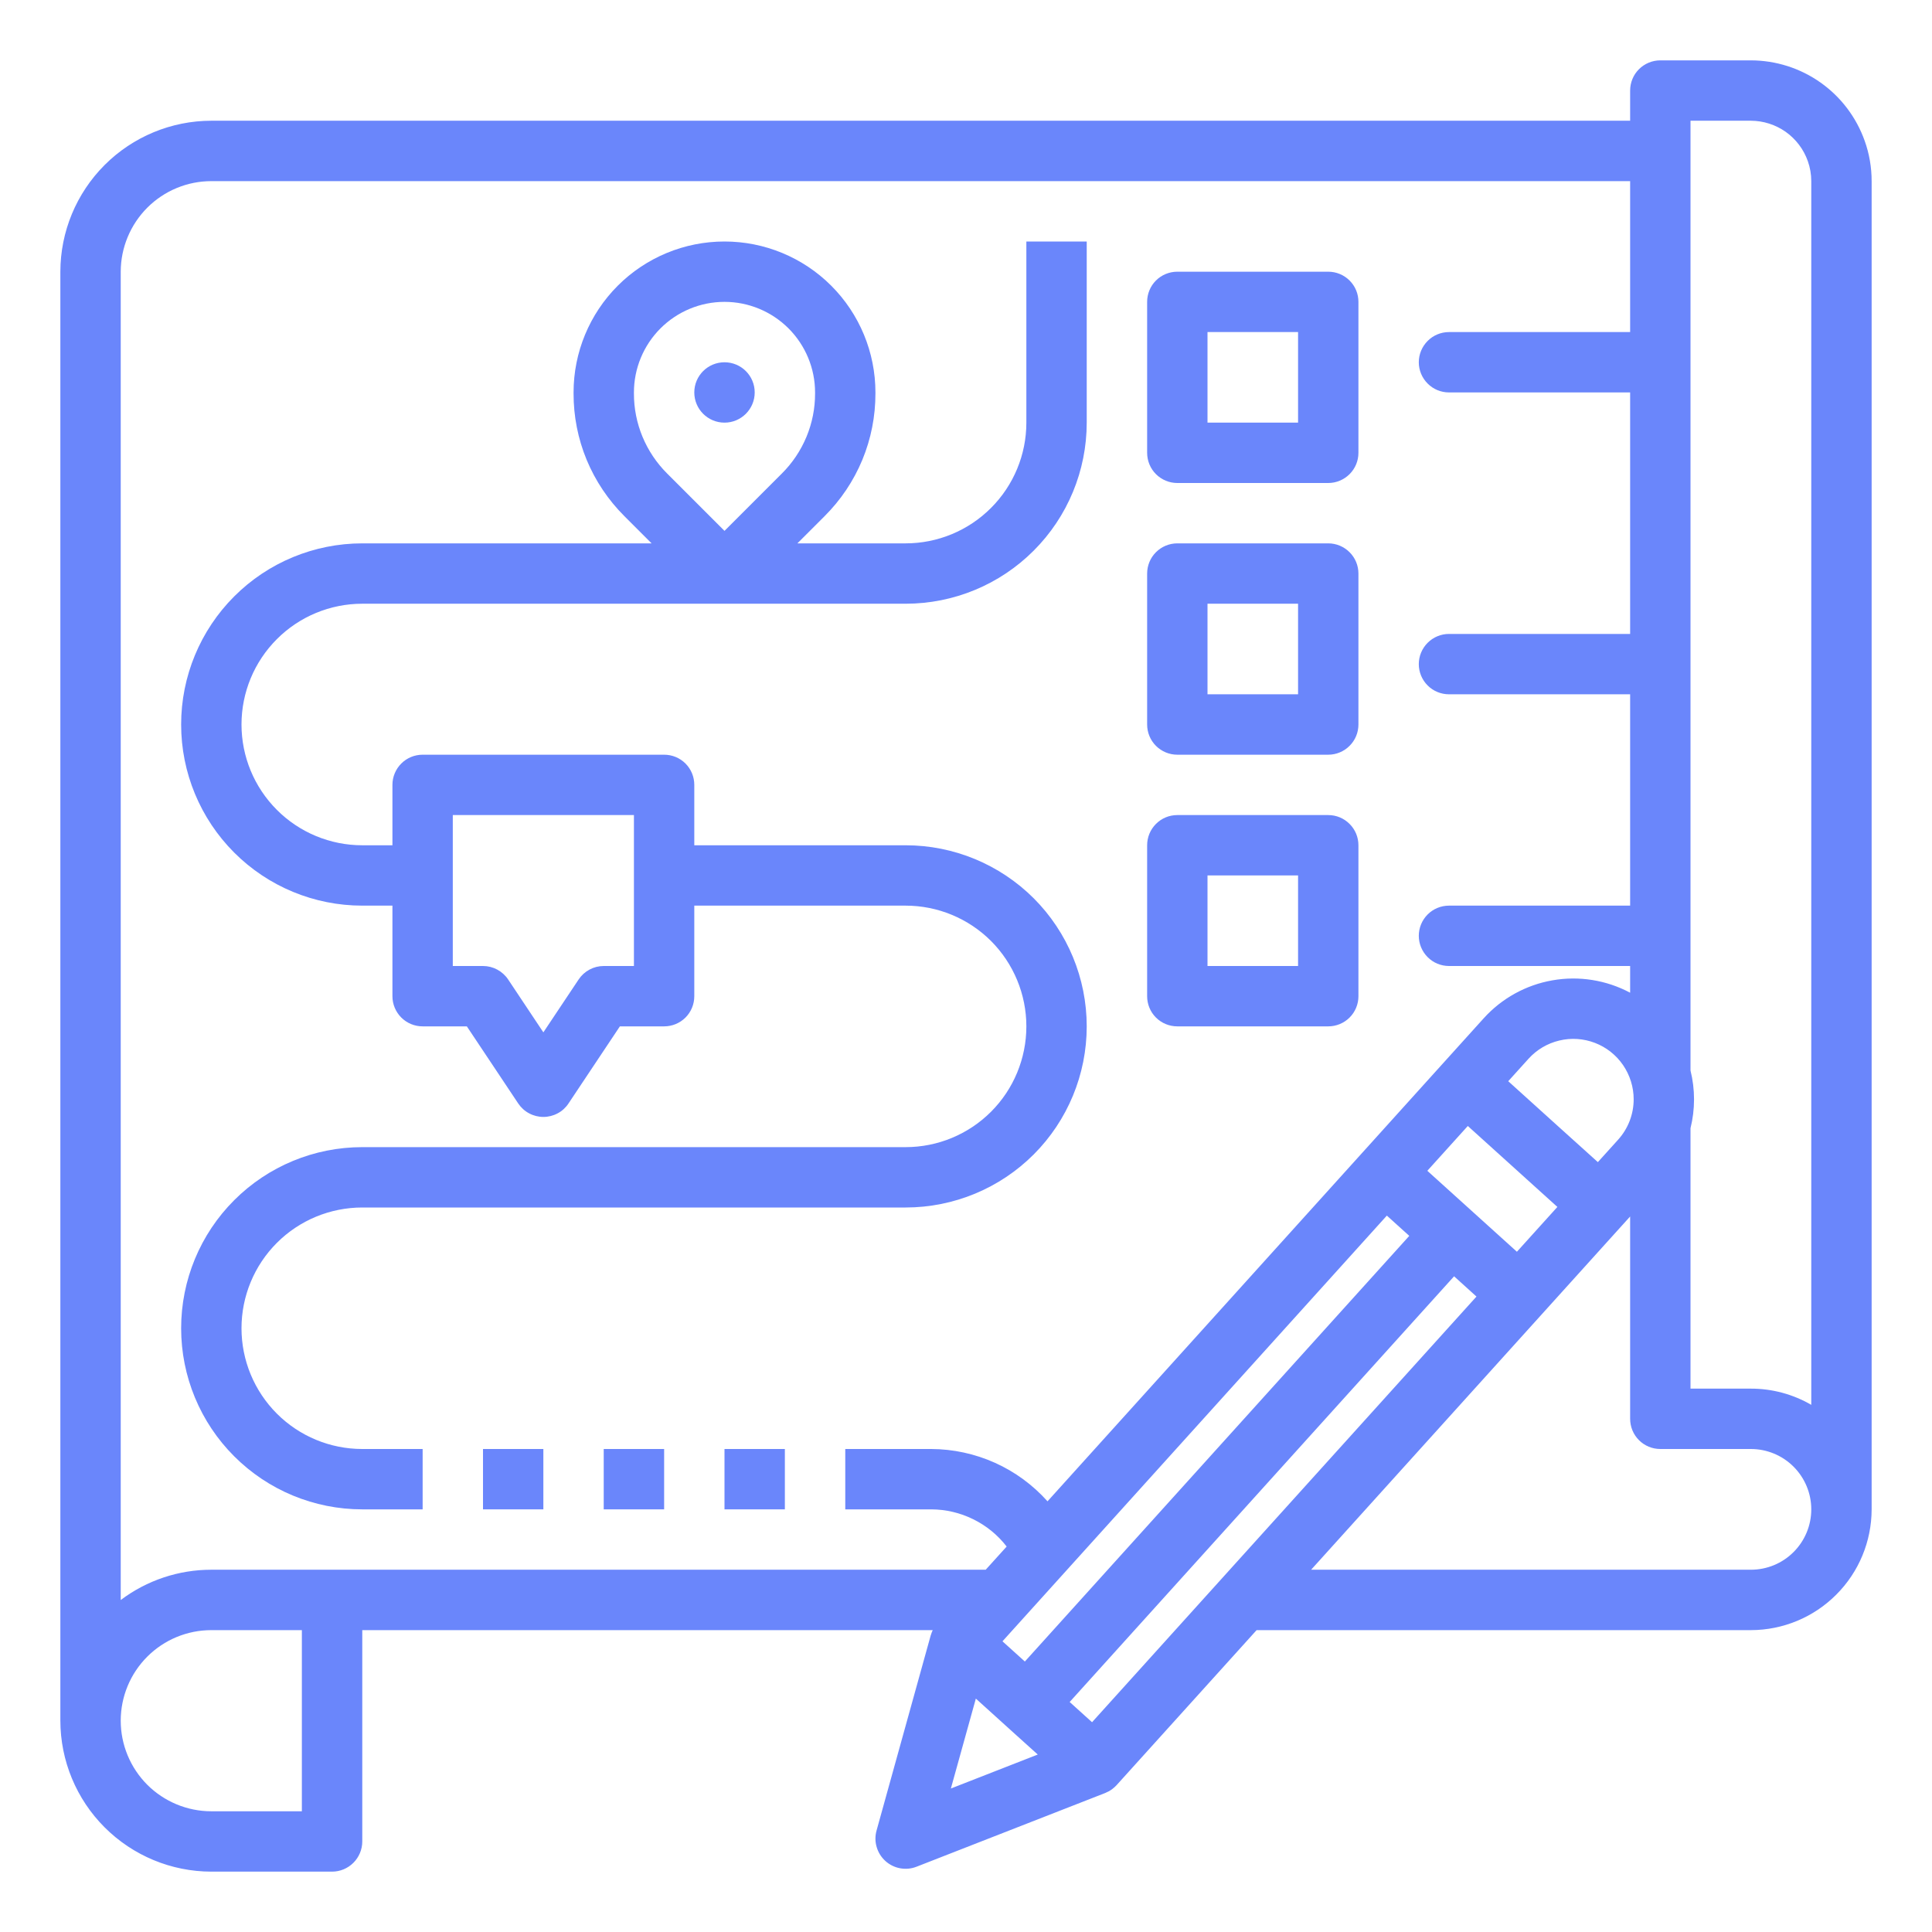
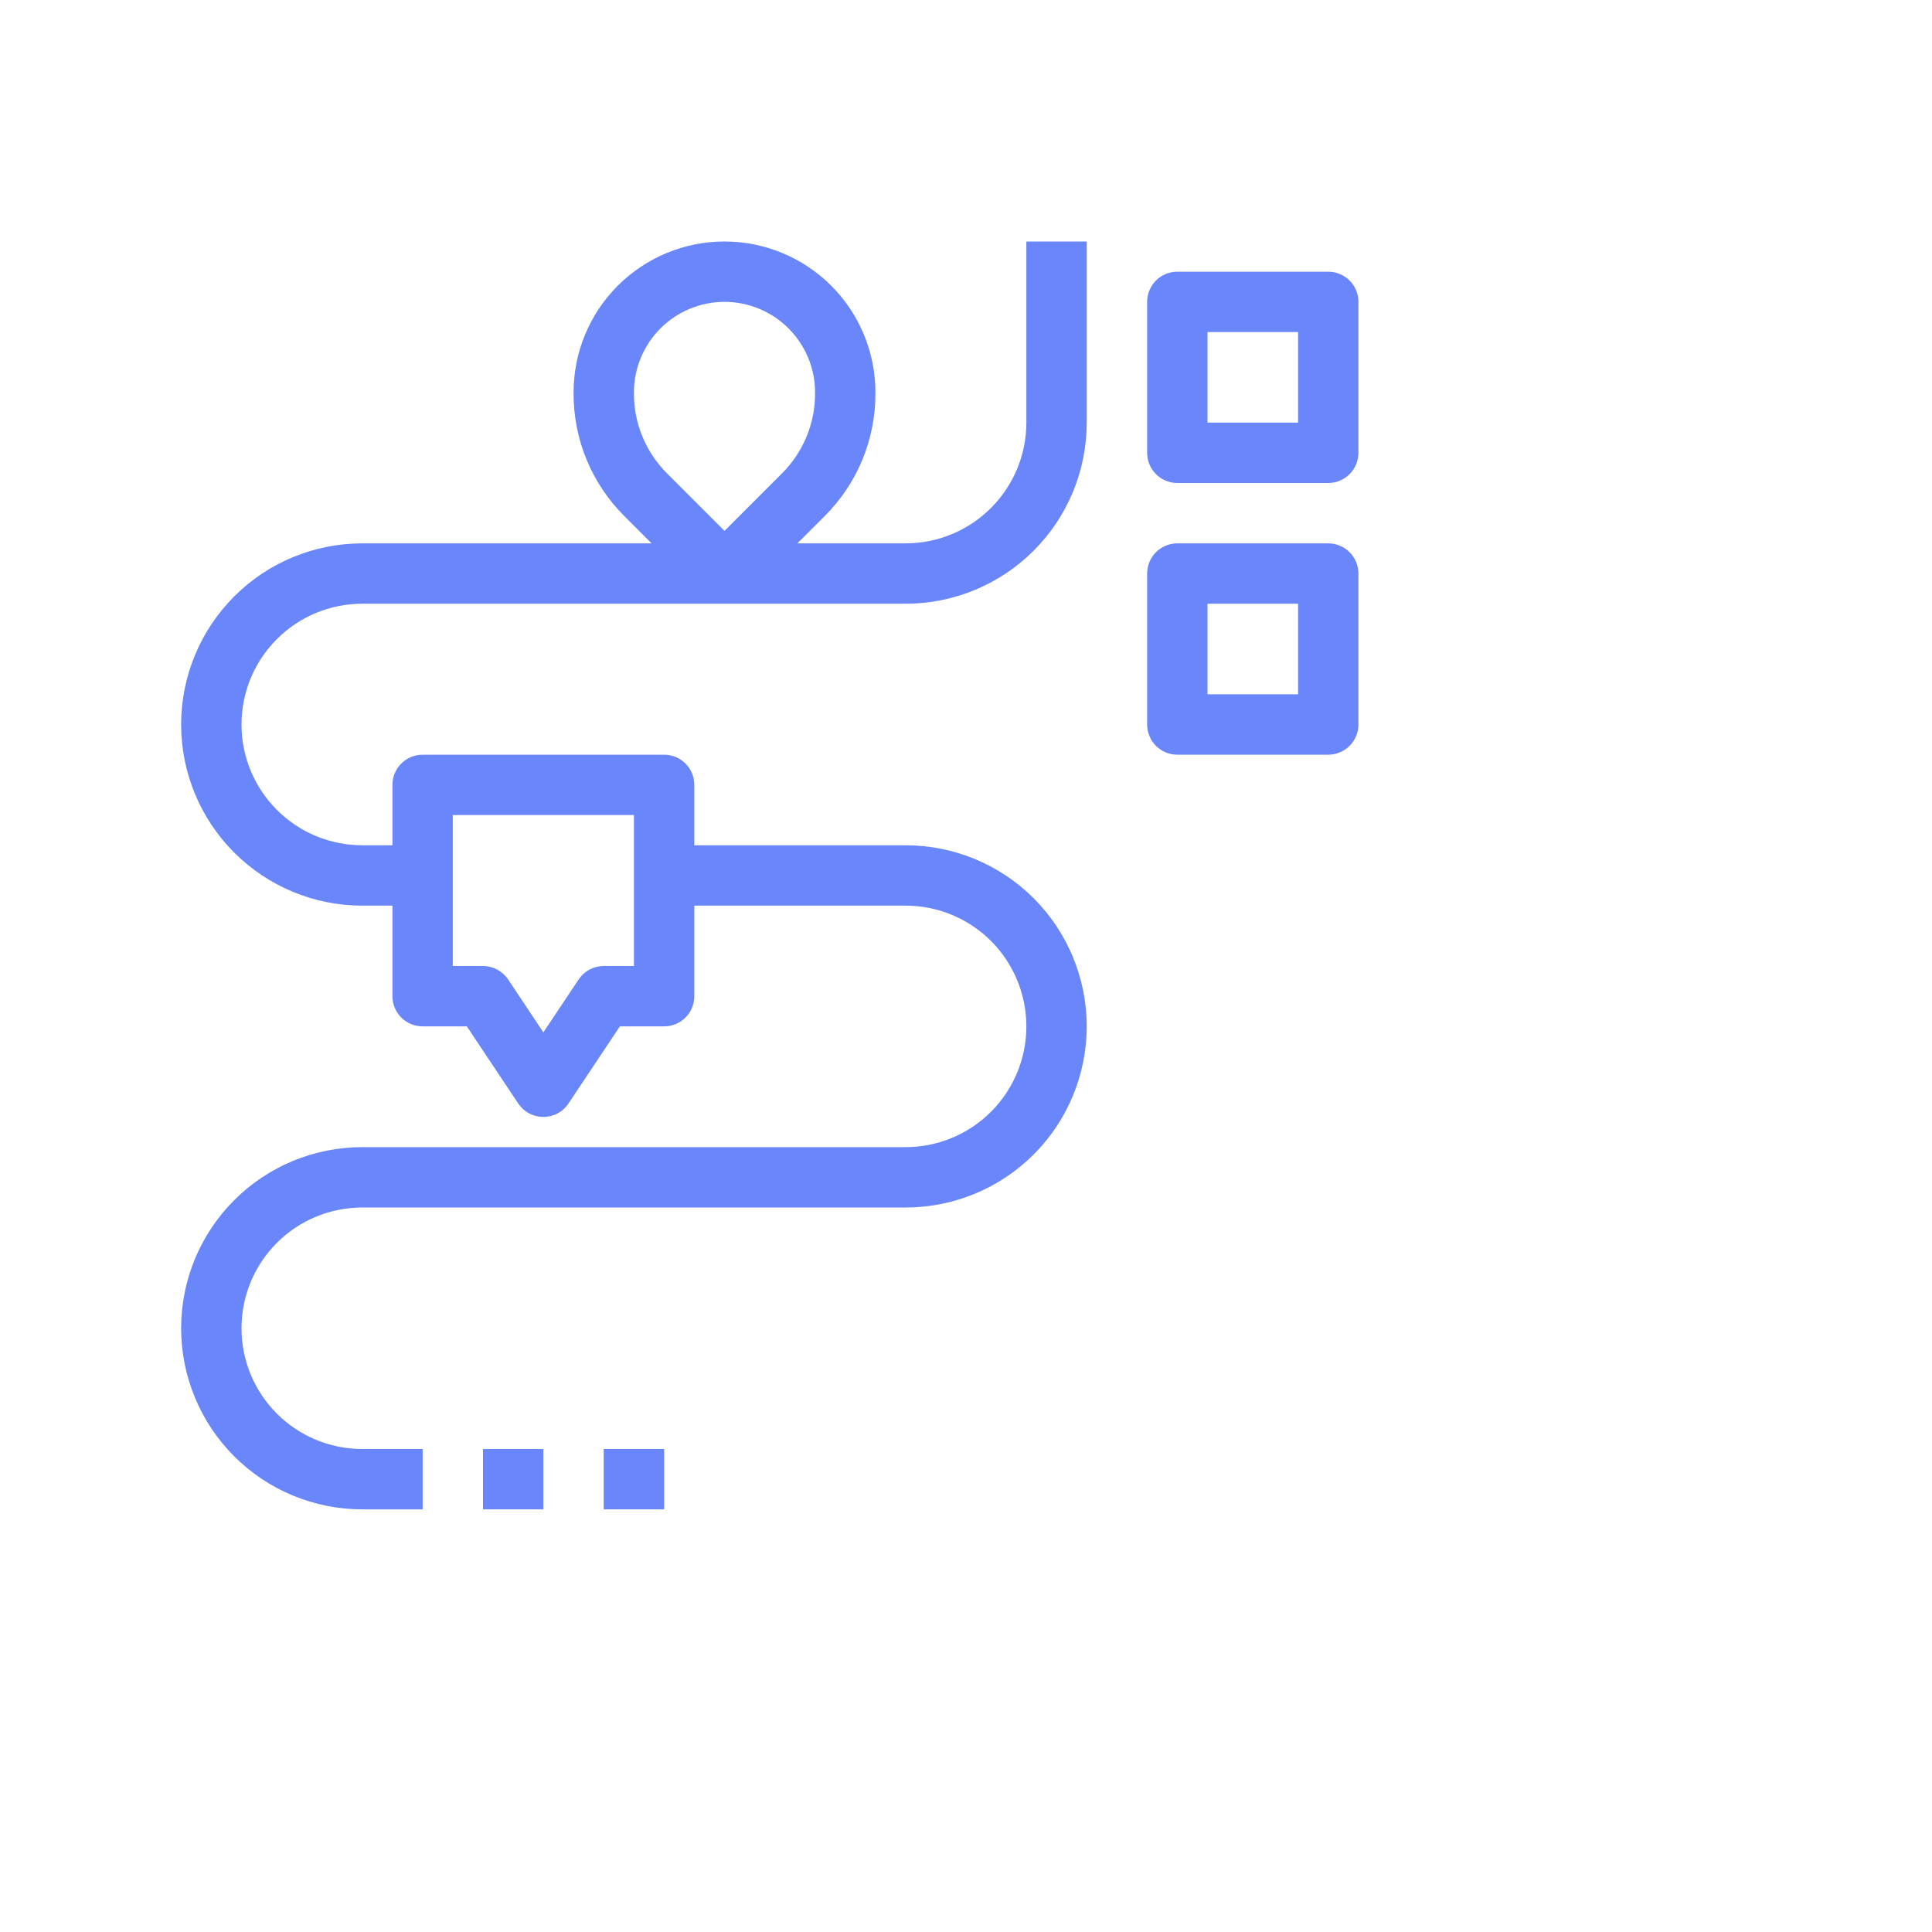
<svg xmlns="http://www.w3.org/2000/svg" width="41" height="41" viewBox="0 0 41 41" fill="none">
-   <path d="M15.375 8.969C15.729 8.969 16.016 8.682 16.016 8.328C16.016 7.974 15.729 7.688 15.375 7.688C15.021 7.688 14.734 7.974 14.734 8.328C14.734 8.682 15.021 8.969 15.375 8.969Z" fill="#6A86FB" />
  <path d="M24.984 10.25H28.188C28.357 10.25 28.52 10.182 28.64 10.062C28.761 9.942 28.828 9.779 28.828 9.609V6.406C28.828 6.236 28.761 6.073 28.64 5.953C28.52 5.833 28.357 5.766 28.188 5.766H24.984C24.814 5.766 24.651 5.833 24.531 5.953C24.411 6.073 24.344 6.236 24.344 6.406V9.609C24.344 9.779 24.411 9.942 24.531 10.062C24.651 10.182 24.814 10.25 24.984 10.25ZM25.625 7.047H27.547V8.969H25.625V7.047Z" fill="#6A86FB" />
  <path d="M24.984 16.016H28.188C28.357 16.016 28.52 15.948 28.64 15.828C28.761 15.708 28.828 15.545 28.828 15.375V12.172C28.828 12.002 28.761 11.839 28.64 11.719C28.52 11.599 28.357 11.531 28.188 11.531H24.984C24.814 11.531 24.651 11.599 24.531 11.719C24.411 11.839 24.344 12.002 24.344 12.172V15.375C24.344 15.545 24.411 15.708 24.531 15.828C24.651 15.948 24.814 16.016 24.984 16.016ZM25.625 12.812H27.547V14.734H25.625V12.812Z" fill="#6A86FB" />
-   <path d="M24.984 21.781H28.188C28.357 21.781 28.52 21.714 28.64 21.594C28.761 21.474 28.828 21.311 28.828 21.141V17.938C28.828 17.768 28.761 17.605 28.64 17.485C28.52 17.364 28.357 17.297 28.188 17.297H24.984C24.814 17.297 24.651 17.364 24.531 17.485C24.411 17.605 24.344 17.768 24.344 17.938V21.141C24.344 21.311 24.411 21.474 24.531 21.594C24.651 21.714 24.814 21.781 24.984 21.781ZM25.625 18.578H27.547V20.5H25.625V18.578Z" fill="#6A86FB" />
-   <path d="M16.656 30.75H15.375V32.031H16.656V30.75Z" fill="#6A86FB" />
  <path d="M14.094 30.75H12.812V32.031H14.094V30.75Z" fill="#6A86FB" />
-   <path d="M11.531 30.75H10.25V32.031H11.531V30.75Z" fill="#6A86FB" />
+   <path d="M11.531 30.75H10.25V32.031H11.531V30.75" fill="#6A86FB" />
  <path d="M19.219 24.344H7.688C6.668 24.344 5.69 24.749 4.97 25.47C4.249 26.19 3.844 27.168 3.844 28.188C3.844 29.207 4.249 30.185 4.97 30.905C5.69 31.626 6.668 32.031 7.688 32.031H8.969V30.75H7.688C7.008 30.75 6.356 30.48 5.876 30C5.395 29.519 5.125 28.867 5.125 28.188C5.125 27.508 5.395 26.856 5.876 26.375C6.356 25.895 7.008 25.625 7.688 25.625H19.219C20.238 25.625 21.216 25.22 21.937 24.499C22.657 23.778 23.062 22.801 23.062 21.781C23.062 20.762 22.657 19.784 21.937 19.063C21.216 18.343 20.238 17.938 19.219 17.938H14.734V16.656C14.734 16.486 14.667 16.323 14.547 16.203C14.427 16.083 14.264 16.016 14.094 16.016H8.969C8.799 16.016 8.636 16.083 8.516 16.203C8.396 16.323 8.328 16.486 8.328 16.656V17.938H7.688C7.008 17.938 6.356 17.668 5.876 17.187C5.395 16.706 5.125 16.055 5.125 15.375C5.125 14.695 5.395 14.044 5.876 13.563C6.356 13.082 7.008 12.812 7.688 12.812H19.219C20.238 12.812 21.216 12.407 21.936 11.686C22.657 10.966 23.062 9.988 23.062 8.969V5.125H21.781V8.969C21.781 9.648 21.511 10.3 21.03 10.78C20.55 11.261 19.898 11.531 19.219 11.531H16.922L17.499 10.954C17.842 10.612 18.114 10.207 18.3 9.759C18.485 9.312 18.579 8.833 18.578 8.349V8.328C18.578 7.479 18.241 6.664 17.64 6.063C17.039 5.462 16.224 5.125 15.375 5.125C14.525 5.125 13.711 5.462 13.11 6.063C12.509 6.664 12.172 7.479 12.172 8.328V8.349C12.171 8.833 12.265 9.312 12.45 9.759C12.636 10.207 12.908 10.612 13.251 10.954L13.828 11.531H7.688C6.668 11.531 5.69 11.936 4.97 12.657C4.249 13.378 3.844 14.356 3.844 15.375C3.844 16.394 4.249 17.372 4.97 18.093C5.69 18.814 6.668 19.219 7.688 19.219H8.328V21.141C8.328 21.311 8.396 21.474 8.516 21.594C8.636 21.714 8.799 21.781 8.969 21.781H9.907L10.998 23.418C11.057 23.506 11.136 23.578 11.229 23.627C11.322 23.677 11.426 23.703 11.531 23.703C11.637 23.703 11.741 23.677 11.834 23.627C11.927 23.578 12.006 23.506 12.064 23.418L13.155 21.781H14.094C14.264 21.781 14.427 21.714 14.547 21.594C14.667 21.474 14.734 21.311 14.734 21.141V19.219H19.219C19.898 19.219 20.55 19.489 21.031 19.969C21.511 20.45 21.781 21.102 21.781 21.781C21.781 22.461 21.511 23.113 21.031 23.593C20.55 24.074 19.898 24.344 19.219 24.344ZM13.453 8.328C13.453 7.818 13.656 7.33 14.016 6.969C14.377 6.609 14.865 6.406 15.375 6.406C15.885 6.406 16.373 6.609 16.734 6.969C17.094 7.33 17.297 7.818 17.297 8.328V8.349C17.298 8.665 17.236 8.977 17.115 9.269C16.994 9.56 16.817 9.825 16.593 10.048L15.375 11.266L14.157 10.048C13.933 9.825 13.756 9.56 13.635 9.269C13.514 8.977 13.452 8.665 13.453 8.349V8.328ZM13.453 20.5H12.812C12.707 20.5 12.603 20.526 12.51 20.576C12.417 20.626 12.338 20.698 12.28 20.785L11.531 21.908L10.783 20.785C10.725 20.698 10.645 20.626 10.552 20.576C10.459 20.526 10.355 20.5 10.25 20.5H9.609V17.297H13.453V20.5Z" fill="#6A86FB" />
-   <path d="M37.156 1.281H35.234C35.065 1.281 34.901 1.349 34.781 1.469C34.661 1.589 34.594 1.752 34.594 1.922V2.562H4.484C3.635 2.563 2.821 2.901 2.22 3.502C1.62 4.102 1.282 4.916 1.281 5.766V36.516C1.282 37.365 1.62 38.179 2.22 38.779C2.821 39.38 3.635 39.718 4.484 39.719H7.047C7.217 39.719 7.38 39.651 7.5 39.531C7.62 39.411 7.688 39.248 7.688 39.078V34.594H19.794C19.79 34.602 19.786 34.61 19.783 34.619C19.78 34.626 19.777 34.633 19.774 34.64C19.767 34.657 19.761 34.675 19.756 34.692C19.755 34.697 19.753 34.701 19.751 34.706L18.602 38.846C18.57 38.961 18.57 39.082 18.604 39.196C18.637 39.311 18.701 39.413 18.789 39.493C18.878 39.573 18.986 39.627 19.104 39.648C19.221 39.669 19.341 39.658 19.452 39.614L23.455 38.05C23.458 38.049 23.46 38.047 23.463 38.046C23.483 38.038 23.502 38.029 23.52 38.019C23.524 38.017 23.528 38.016 23.532 38.014C23.554 38.001 23.576 37.987 23.597 37.972C23.6 37.97 23.603 37.967 23.607 37.964C23.623 37.952 23.639 37.938 23.655 37.924C23.662 37.918 23.668 37.911 23.674 37.905C23.681 37.898 23.69 37.89 23.697 37.882L26.667 34.594H37.156C37.836 34.593 38.487 34.323 38.967 33.842C39.448 33.362 39.718 32.711 39.719 32.031V3.844C39.719 3.553 39.67 3.264 39.572 2.99C39.395 2.491 39.068 2.058 38.635 1.752C38.203 1.446 37.686 1.282 37.156 1.281ZM35.875 2.562H37.156C37.422 2.563 37.68 2.646 37.897 2.799C38.113 2.953 38.277 3.17 38.365 3.42C38.413 3.556 38.438 3.699 38.438 3.844V29.813C38.048 29.587 37.606 29.468 37.156 29.469H35.875V23.943C35.975 23.541 35.975 23.12 35.875 22.717V2.562ZM23.175 36.548L22.7 36.119L30.858 27.085L31.333 27.515L23.175 36.548ZM29.431 25.797L29.907 26.227L21.749 35.26L21.274 34.831L29.431 25.797ZM32.191 26.564L30.29 24.846L31.149 23.895L33.05 25.613L32.191 26.564ZM34.669 23.329C34.669 23.646 34.551 23.952 34.338 24.187L33.909 24.662L33.056 23.893L32.007 22.945L32.437 22.469C32.61 22.277 32.838 22.142 33.09 22.082C33.342 22.021 33.606 22.039 33.848 22.132C34.09 22.225 34.297 22.389 34.444 22.603C34.59 22.817 34.669 23.07 34.669 23.328L34.669 23.329ZM2.562 5.766C2.563 5.256 2.766 4.768 3.126 4.407C3.486 4.047 3.975 3.844 4.484 3.844H34.594V7.047H30.75C30.58 7.047 30.417 7.114 30.297 7.235C30.177 7.355 30.109 7.518 30.109 7.688C30.109 7.857 30.177 8.02 30.297 8.14C30.417 8.261 30.58 8.328 30.75 8.328H34.594V13.453H30.75C30.58 13.453 30.417 13.521 30.297 13.641C30.177 13.761 30.109 13.924 30.109 14.094C30.109 14.264 30.177 14.427 30.297 14.547C30.417 14.667 30.58 14.734 30.75 14.734H34.594V19.219H30.75C30.58 19.219 30.417 19.286 30.297 19.406C30.177 19.526 30.109 19.689 30.109 19.859C30.109 20.029 30.177 20.192 30.297 20.312C30.417 20.433 30.58 20.5 30.75 20.5H34.594V21.067C34.089 20.798 33.509 20.705 32.946 20.804C32.383 20.902 31.869 21.186 31.486 21.61L30.627 22.561L28.91 24.463L28.909 24.464L22.23 31.86C21.919 31.513 21.54 31.234 21.115 31.043C20.69 30.852 20.229 30.752 19.763 30.75H17.938V32.031H19.763C20.072 32.032 20.377 32.104 20.654 32.241C20.931 32.377 21.174 32.575 21.363 32.82L20.918 33.312H4.484C3.791 33.312 3.116 33.537 2.562 33.955V5.766ZM6.406 38.438H4.484C3.975 38.438 3.486 38.235 3.125 37.875C2.765 37.514 2.562 37.025 2.562 36.516C2.562 36.006 2.765 35.517 3.125 35.157C3.486 34.796 3.975 34.594 4.484 34.594H6.406V38.438ZM20.179 37.955L20.709 36.047L21.568 36.824L22.023 37.234L20.179 37.955ZM37.156 33.312H27.824L32.713 27.898L34.43 25.997L34.431 25.996L34.594 25.816V30.109C34.594 30.279 34.661 30.442 34.781 30.562C34.901 30.683 35.065 30.75 35.234 30.75H37.156C37.496 30.75 37.822 30.885 38.062 31.125C38.303 31.366 38.438 31.691 38.438 32.031C38.438 32.371 38.303 32.697 38.062 32.937C37.822 33.178 37.496 33.312 37.156 33.312Z" fill="#6A86FB" />
</svg>